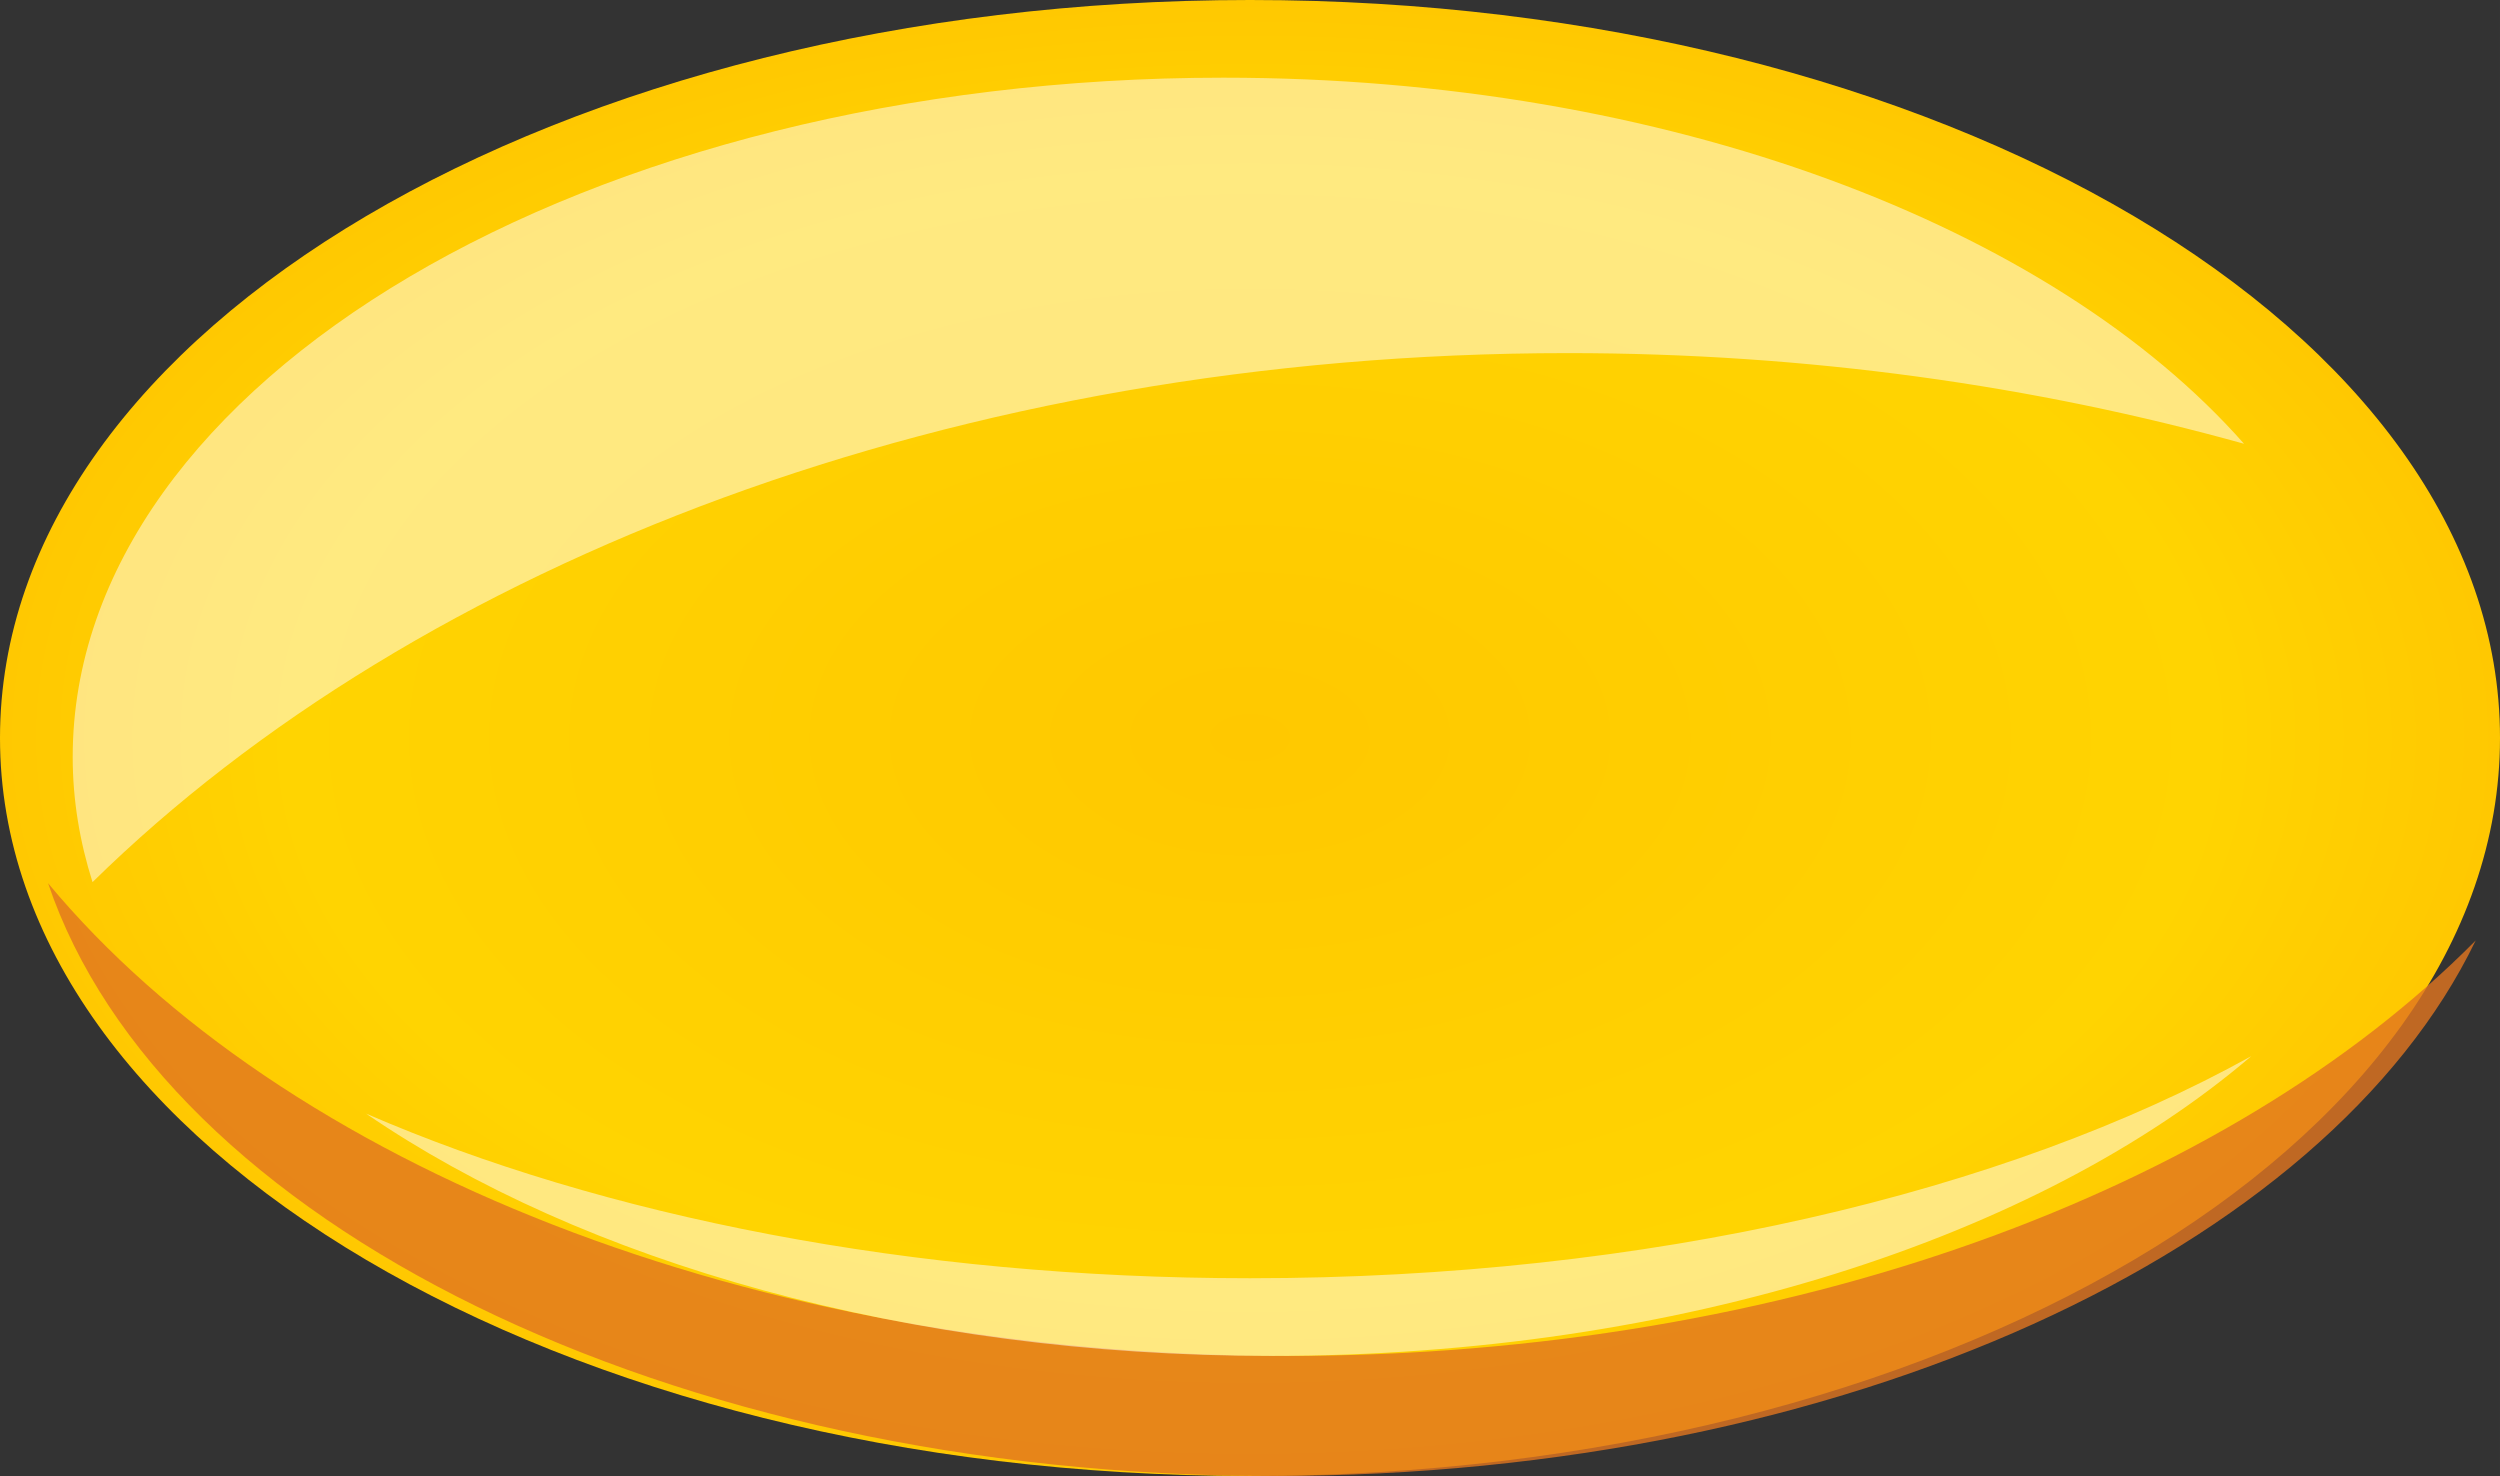
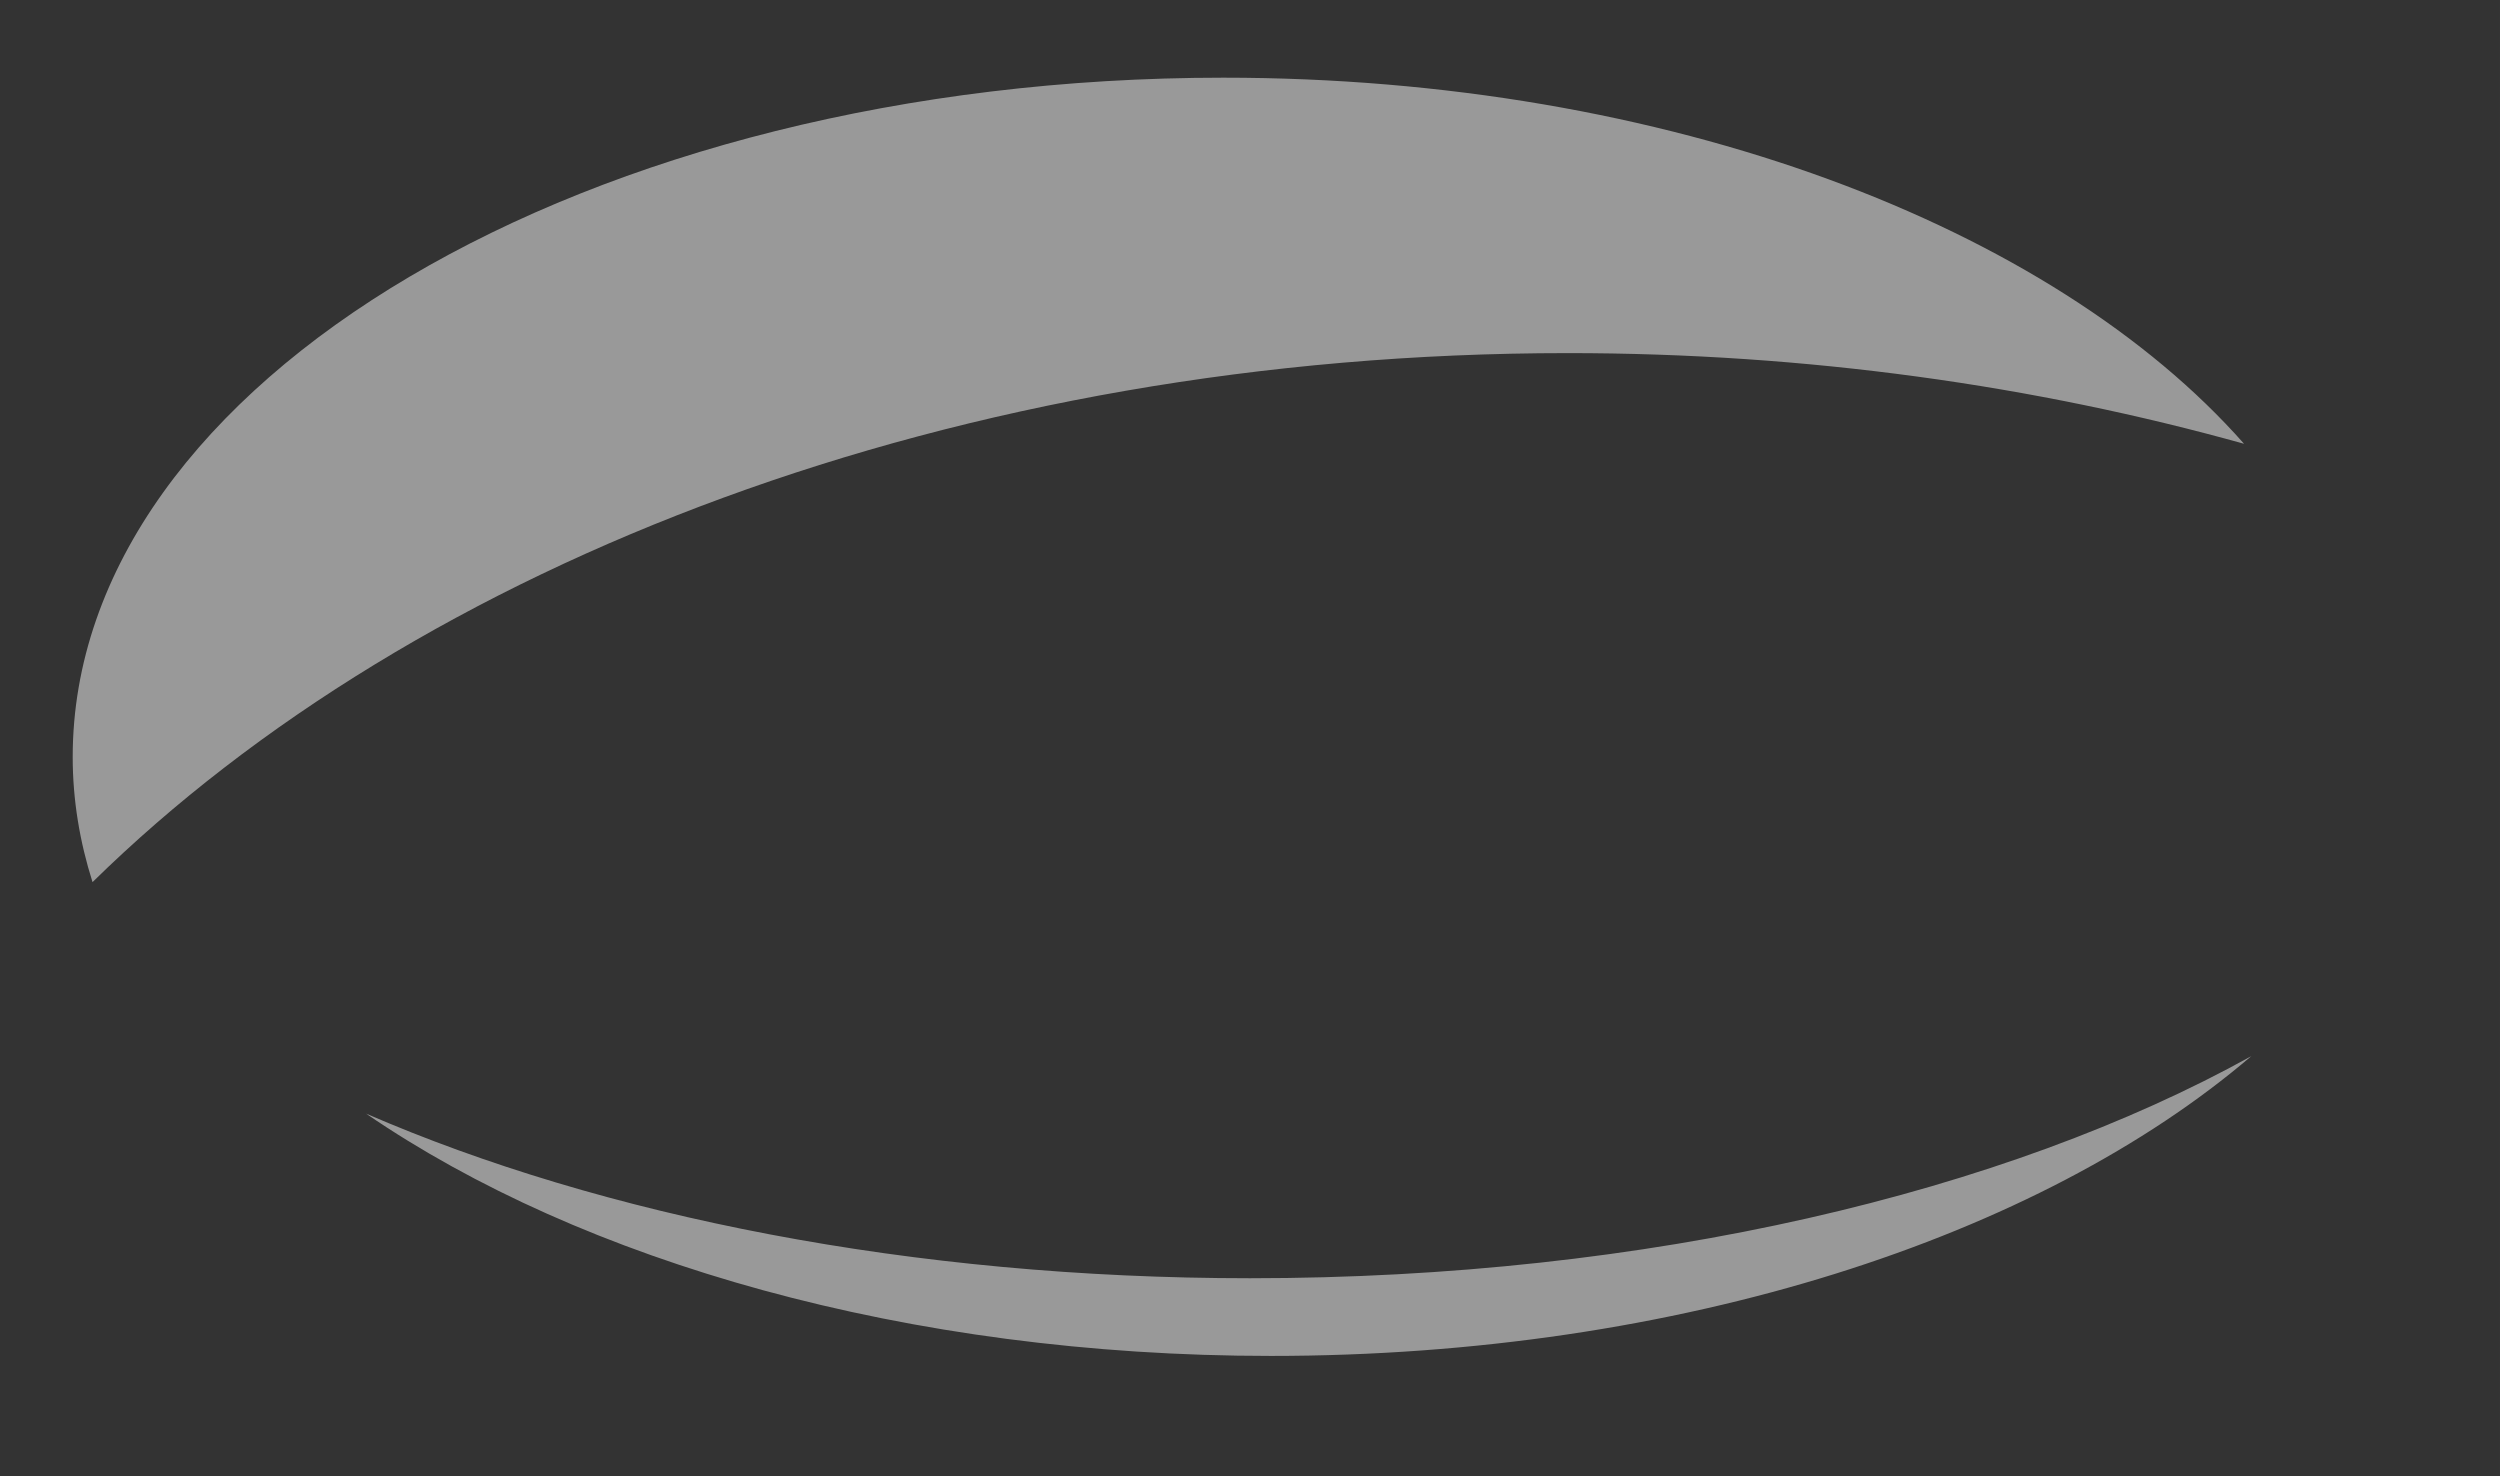
<svg xmlns="http://www.w3.org/2000/svg" xmlns:ns1="http://www.inkscape.org/namespaces/inkscape" xmlns:ns2="http://sodipodi.sourceforge.net/DTD/sodipodi-0.dtd" xmlns:xlink="http://www.w3.org/1999/xlink" xml:space="preserve" width="147.5" height="87.083" version="1.1" style="fill-rule:evenodd" viewBox="0 0 4162.78 2457.68" id="svg2" ns1:version="0.48.3.1 r9886" ns2:docname="99OFF.svg">
  <rect x="0" y="0" width="4162.78" height="2457.68" fill="#333333" stroke="none" />
  <ns2:namedview pagecolor="#ffffff" bordercolor="#666666" borderopacity="1" objecttolerance="10" gridtolerance="10" guidetolerance="10" ns1:pageopacity="0" ns1:pageshadow="2" ns1:window-width="1920" ns1:window-height="1017" id="namedview34" showgrid="false" fit-margin-top="0" fit-margin-left="0" fit-margin-right="0" fit-margin-bottom="0" ns1:zoom="2.5371828" ns1:cx="-21.512337" ns1:cy="-3.3410618" ns1:window-x="-8" ns1:window-y="-8" ns1:window-maximized="1" ns1:current-layer="svg2" />
  <defs id="defs4">
    <style type="text/css" id="style6">
   
    .fil2 {fill:white;fill-rule:nonzero;fill-opacity:0.502}
    .fil1 {fill:url(#id0);fill-rule:nonzero}
    .fil0 {fill:url(#id1);fill-rule:nonzero}
   
  </style>
    <radialGradient id="id0" gradientUnits="userSpaceOnUse" gradientTransform="matrix(1.121,0,0,1.121,-432,-326)" cx="3579.48" cy="2698.15" r="2021.16" fx="3579.48" fy="2698.15">
      <stop offset="0" style="stop-opacity:1; stop-color:#CC5916" id="stop9" />
      <stop offset="0.302" style="stop-opacity:1; stop-color:#CC5916" id="stop11" />
      <stop offset="0.859" style="stop-opacity:1; stop-color:#C35F0B" id="stop13" />
      <stop offset="1" style="stop-opacity:1; stop-color:#BA6401" id="stop15" />
    </radialGradient>
    <radialGradient id="id1" gradientUnits="userSpaceOnUse" gradientTransform="matrix(0.746,0,0,0.746,905,219)" cx="3560.94" cy="860.12" r="2081.39" fx="3560.94" fy="860.12">
      <stop offset="0" style="stop-color:#ffc800;stop-opacity:1;" id="stop18" />
      <stop offset="0.769" style="stop-color:#ffd401;stop-opacity:1;" id="stop20" />
      <stop offset="1" style="stop-color:#ffc801;stop-opacity:1;" id="stop22" />
    </radialGradient>
    <radialGradient ns1:collect="always" xlink:href="#id0" id="radialGradient3016" gradientUnits="userSpaceOnUse" gradientTransform="matrix(1.121,0,0,1.121,-1869.92,-645.43)" cx="3579.48" cy="2698.15" fx="3579.48" fy="2698.15" r="2021.16" />
    <radialGradient ns1:collect="always" xlink:href="#id1" id="radialGradient3019" gradientUnits="userSpaceOnUse" gradientTransform="matrix(0.746,0,0,0.746,-532.92,-100.43)" cx="3560.94" cy="860.12" fx="3560.94" fy="860.12" r="2081.39" />
    <radialGradient ns1:collect="always" xlink:href="#id1" id="radialGradient3803" cx="2081.39" cy="1228.84" fx="2081.39" fy="1228.84" r="2081.39" gradientTransform="matrix(1,0,0,0.59,0,503.34)" gradientUnits="userSpaceOnUse" />
  </defs>
  <g id="hmigradengt" ns1:label="#g3789" style="fill-opacity:1.0;fill:url(#radialGradient3803)">
-     <path class="fil0" d="m 4162.78,1228.85 c 0,678.65 -931.87,1228.83 -2081.39,1228.83 C 931.86,2457.68 -10e-5,1907.5 -10e-5,1228.85 -10e-5,550.17 931.86,0 2081.39,0 c 1149.52,0 2081.39,550.17 2081.39,1228.85 z" id="path26" ns1:connector-curvature="0" style="fill:url(#radialGradient3803);fill-rule:nonzero;fill-opacity:1.0" />
-   </g>
+     </g>
  <g id="g3805">
    <g style="fill:#e17520;fill-opacity:0.803" ns1:label="#g3792" transform="matrix(-1,0,0,1,4202.29,0)" id="light">
-       <path style="fill:#e17520;fill-rule:nonzero;fill-opacity:0.803" ns1:connector-curvature="0" id="path28" d="m 2057.89,2257.76 c -835.02,0 -1566.96,-276.56 -1977.9,-691.76 248.29,514.67 1050,891.68 2001.4,891.68 1009.34,0 1850.67,-424.23 2040.91,-987.11 -388.68,467.74 -1167.03,787.19 -2064.41,787.19 z" class="fil1" />
-     </g>
+       </g>
  </g>
  <path style="fill:#ffffff;fill-opacity:0.502;fill-rule:nonzero" ns1:connector-curvature="0" id="path30" d="m 2610.55,587.96 c 398.36,0 778.25,53.93 1126.04,151 -319.43,-362.12 -960.33,-609.61 -1699.68,-609.61 -1058.12,0 -1915.85,506.41 -1915.85,1131.11 0,71.22 11.61,140.8 33,208.36 542.3,-532.44 1440.02,-880.86 2456.49,-880.86 z" class="fil2" />
  <path style="fill:#ffffff;fill-opacity:0.502;fill-rule:nonzero" ns1:connector-curvature="0" id="path32" d="m 2081.39,2128.42 c -563.96,0 -1078.73,-103.6 -1471.92,-274.15 359.98,246.55 901.34,403.49 1506.95,403.49 680.69,0 1280.24,-198.21 1632.19,-499.12 -409.18,226.82 -1004.35,369.78 -1667.22,369.78 z" class="fil2" />
</svg>